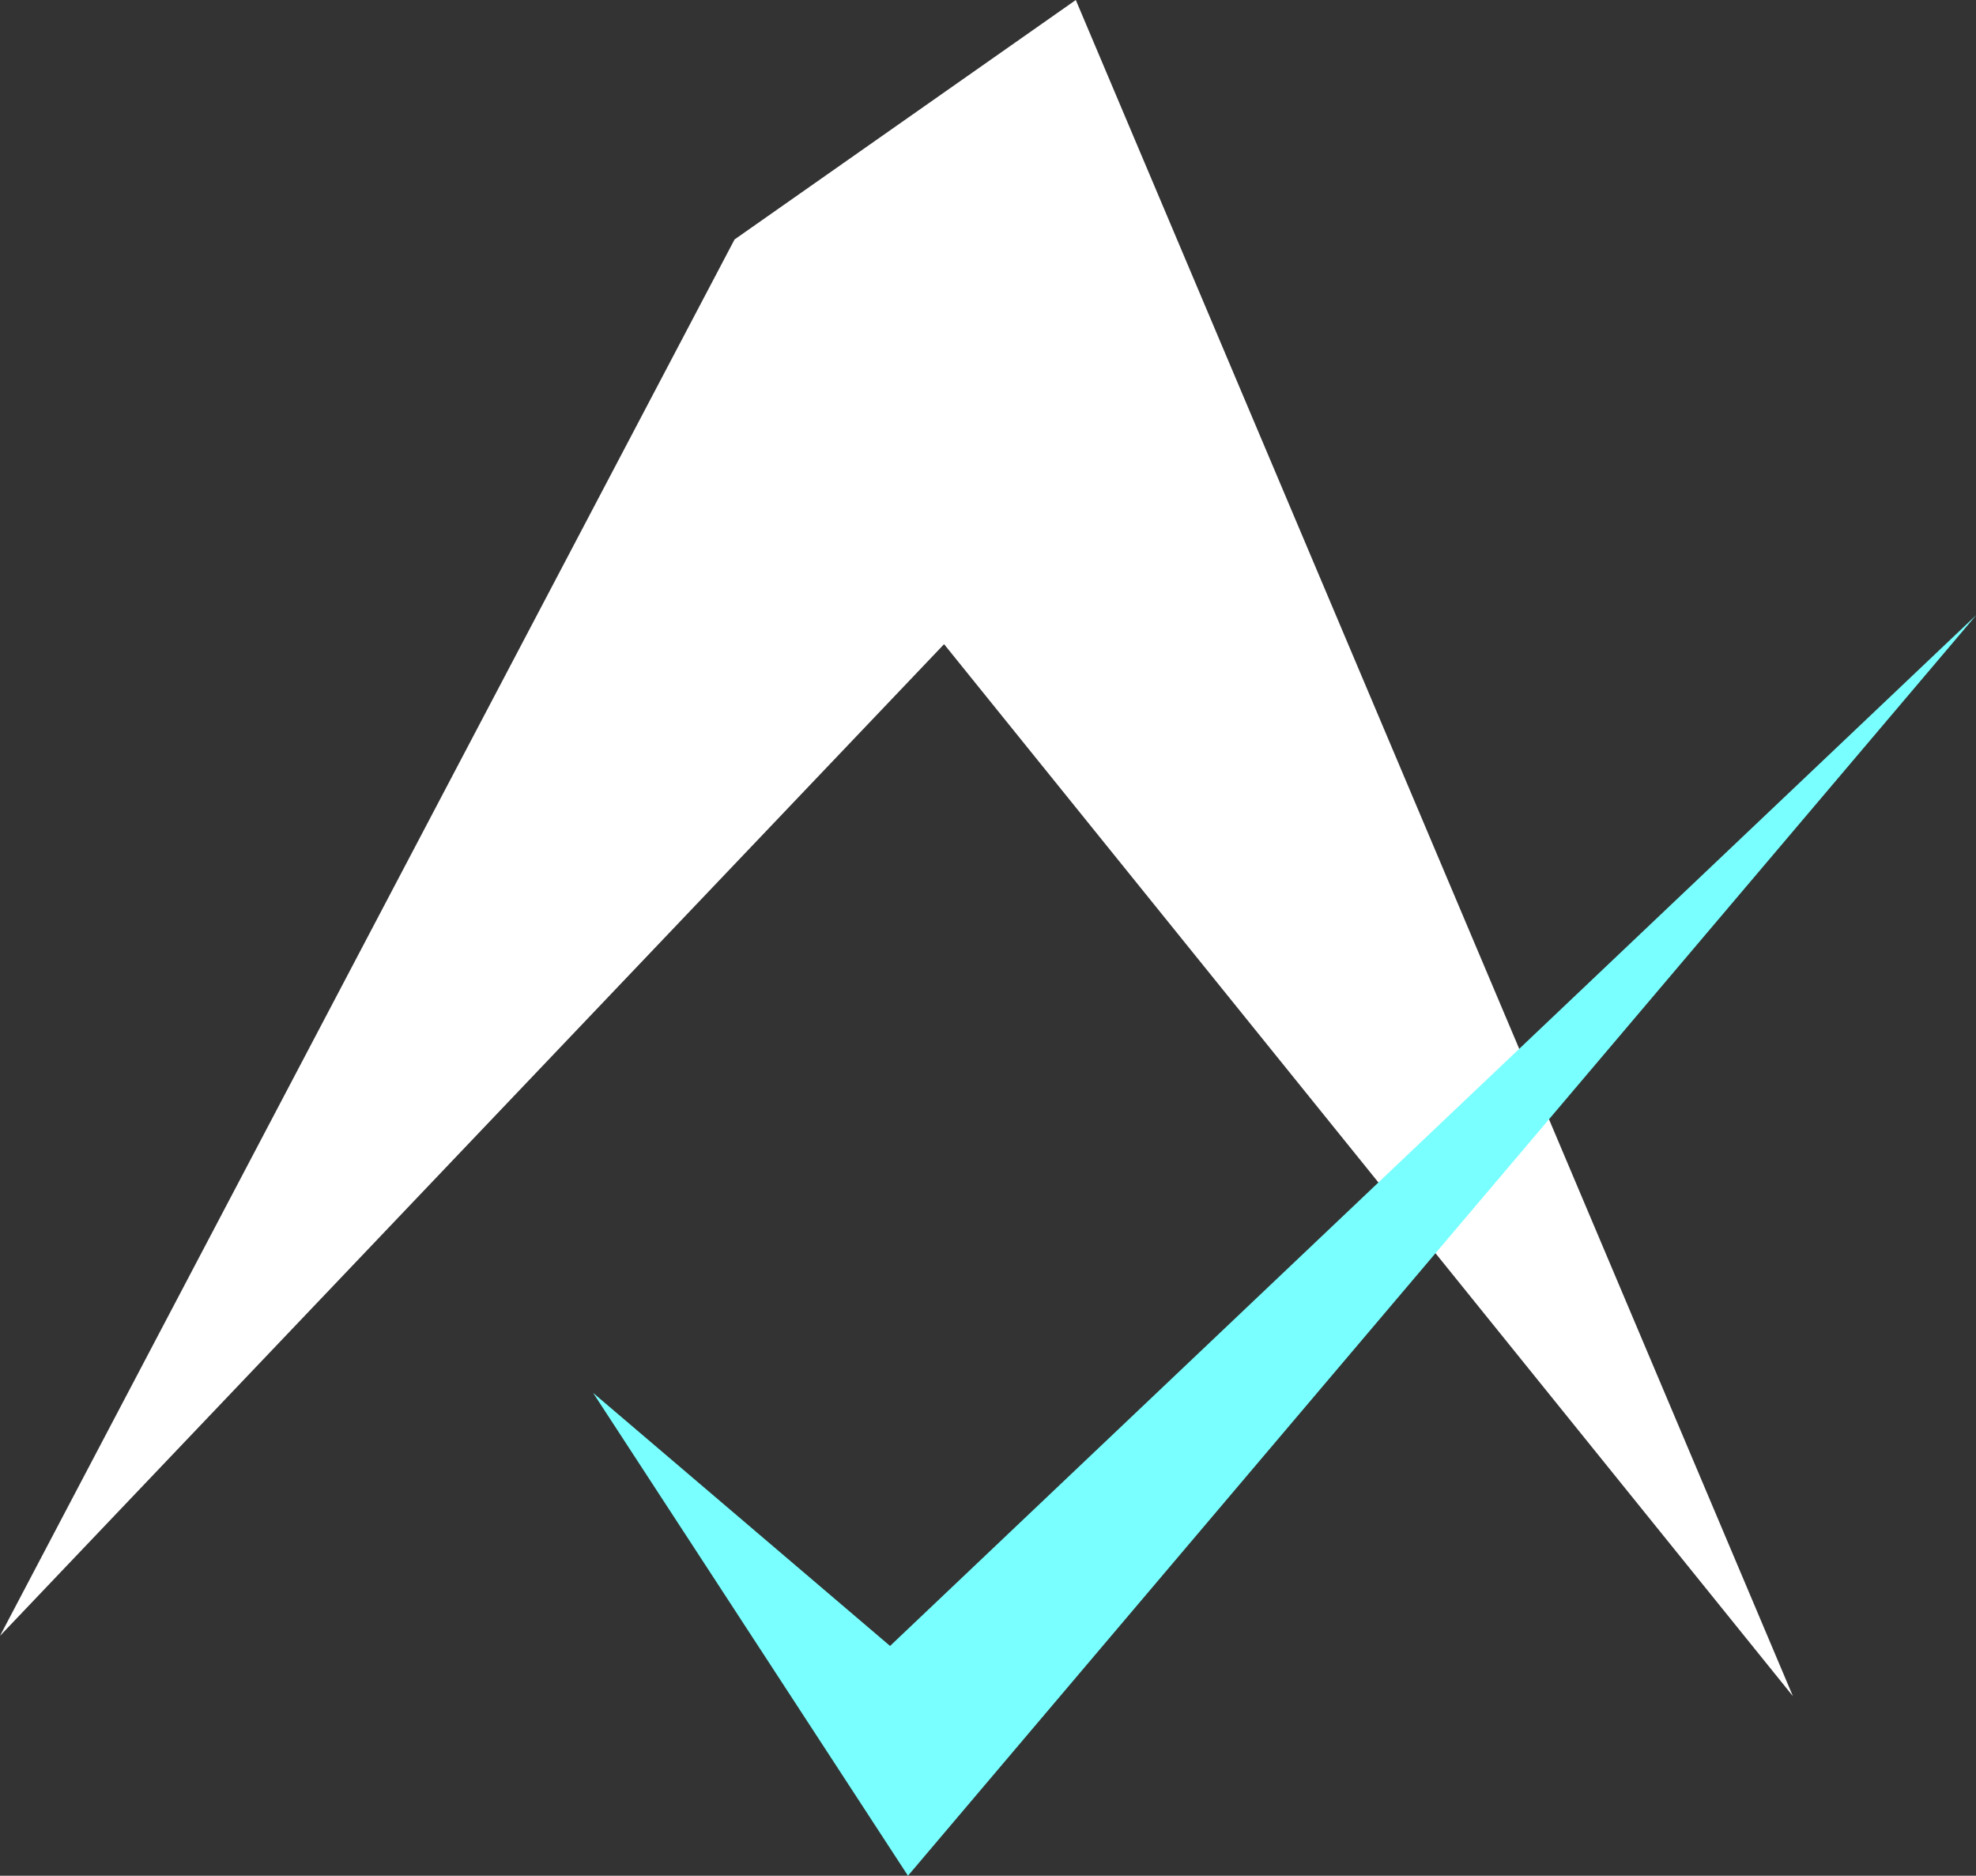
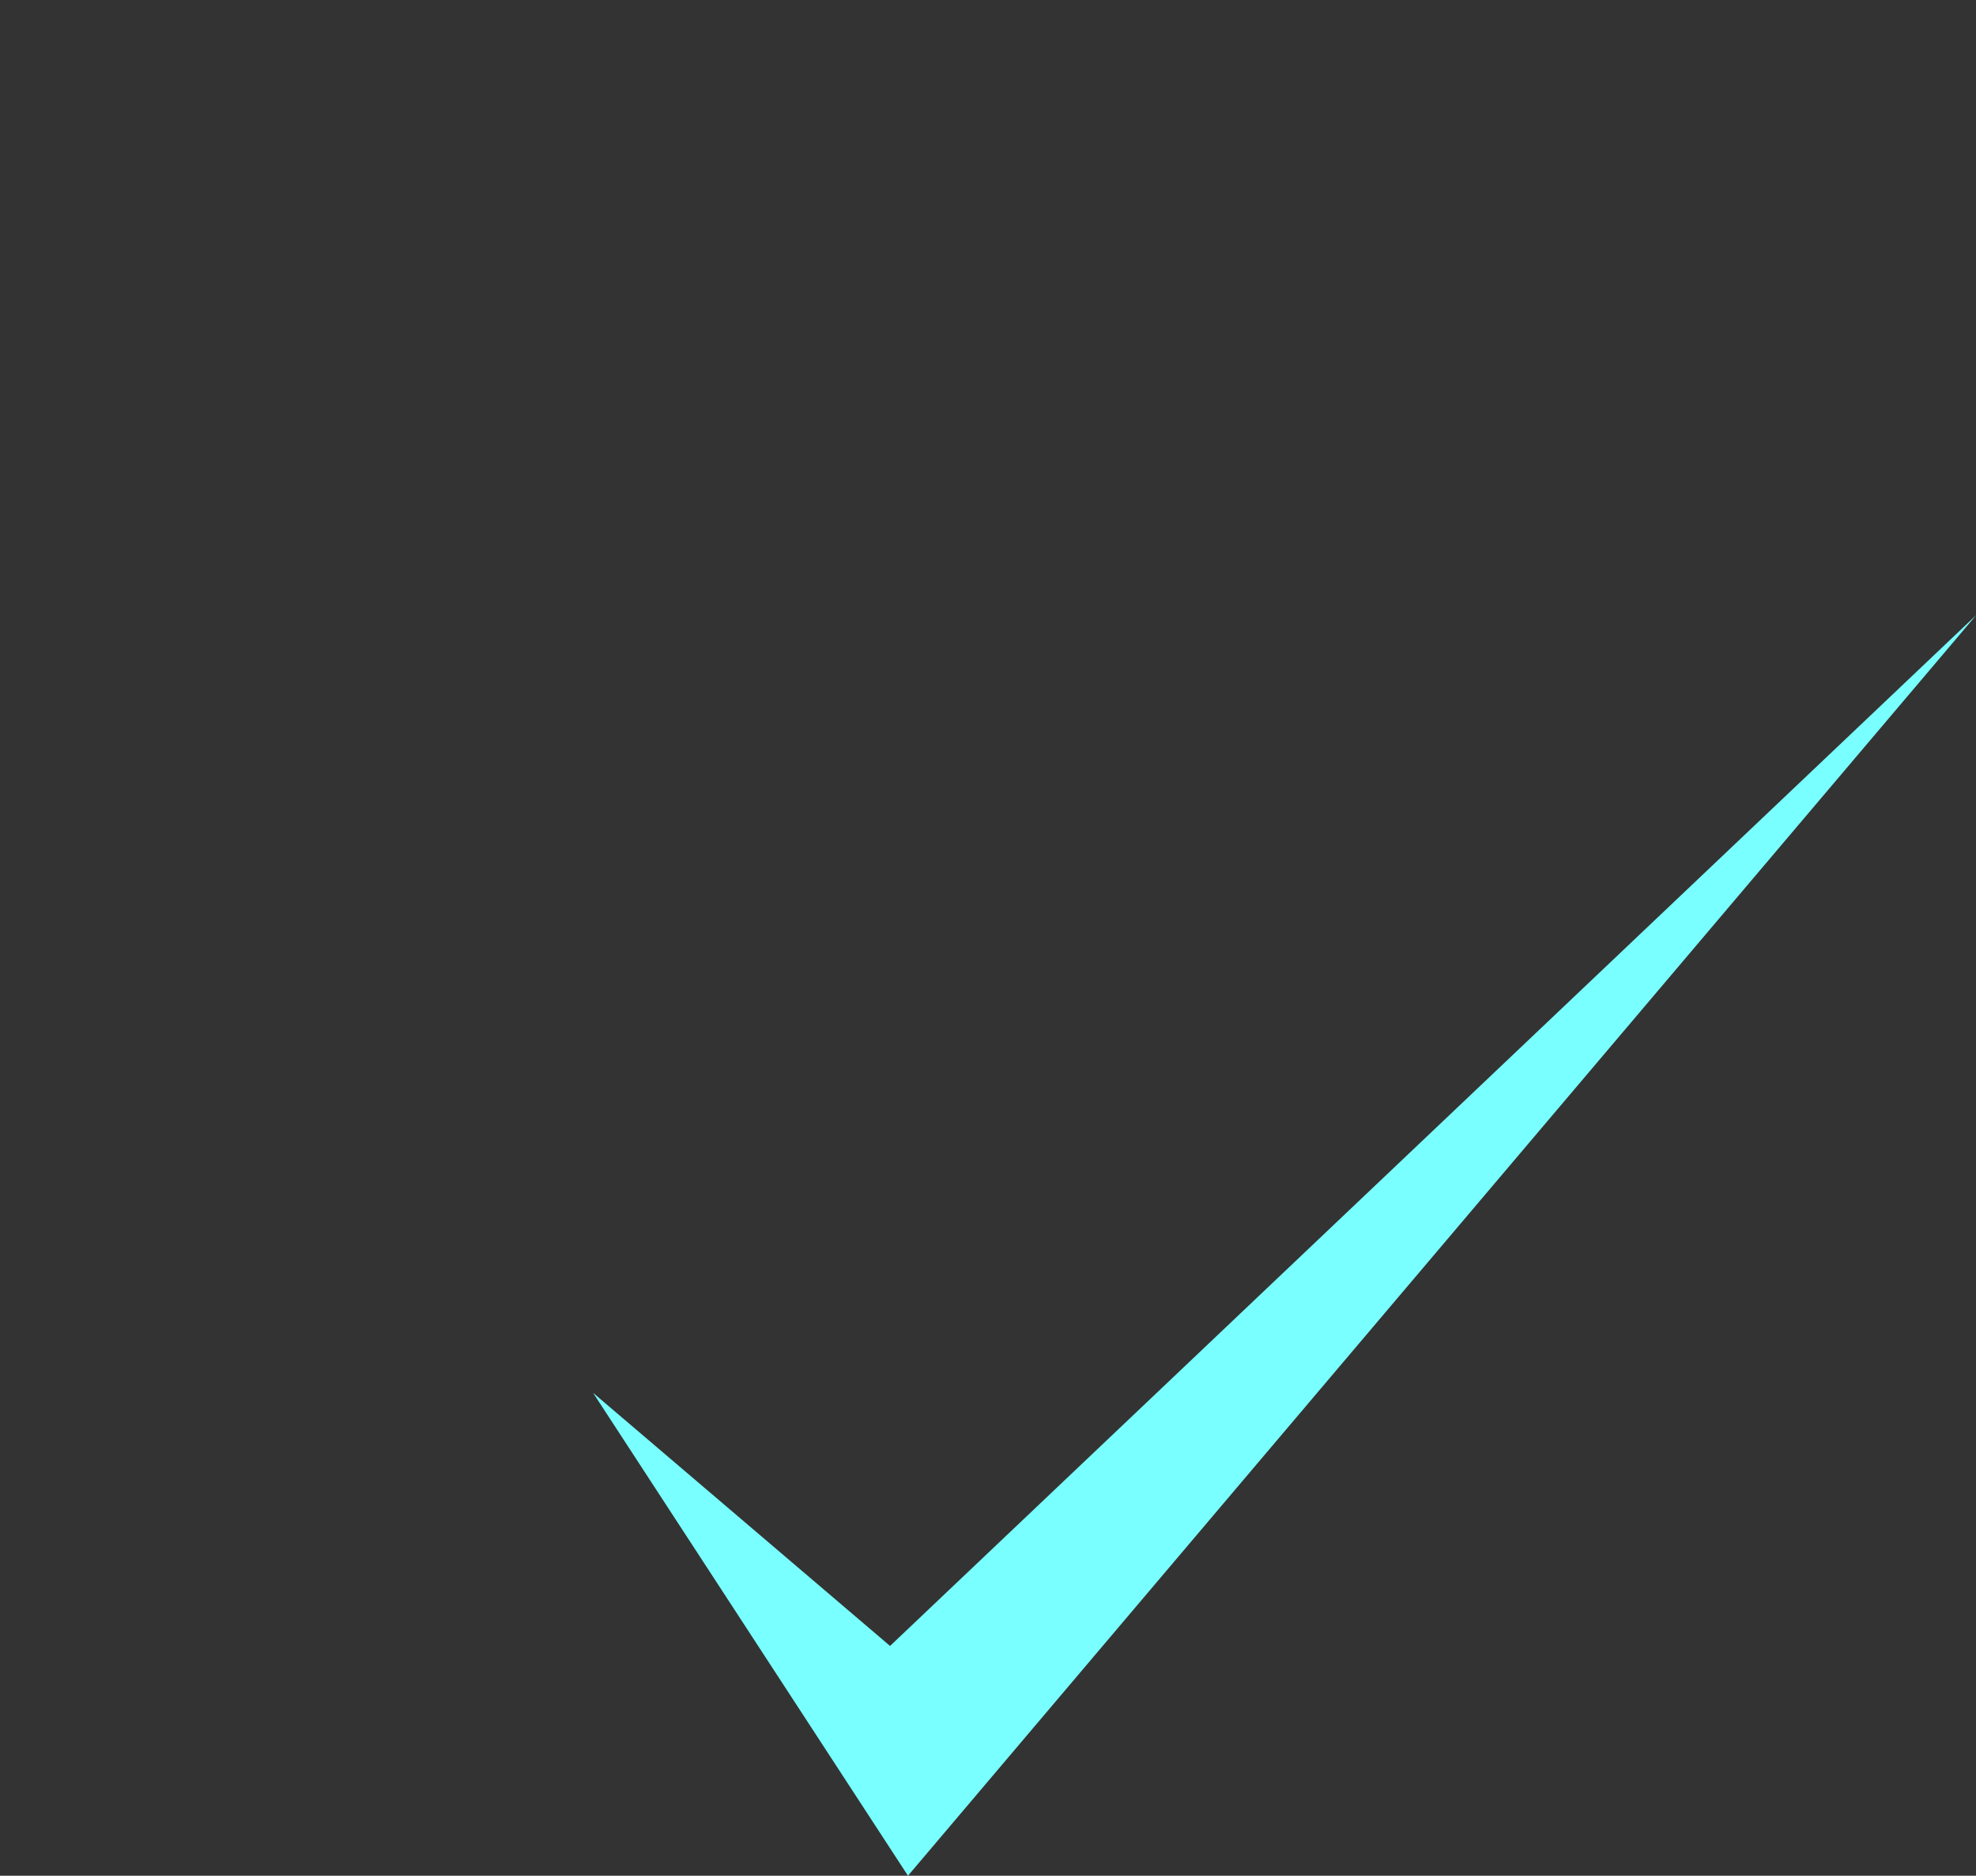
<svg xmlns="http://www.w3.org/2000/svg" width="30" height="28.472" viewBox="0 0 30 28.472">
  <rect x="0" y="0" width="30" height="28.472" fill="#333333" stroke="none" />
  <g id="AUX" transform="translate(-1154 -917)">
-     <path id="Path_6925" data-name="Path 6925" d="M-203.043-688.539l14.333-15.053,12.887,15.968L-186.71-713.37l-5.181,3.635Z" transform="translate(1357.043 1630.37)" fill="#fff" style="isolation: isolate" />
    <path id="Path_6926" data-name="Path 6926" d="M-4-495.214l4.78,7.329L17-507.022.508-491.373Z" transform="translate(1167.005 1433.357)" fill="#79ffff" style="isolation: isolate" />
  </g>
</svg>